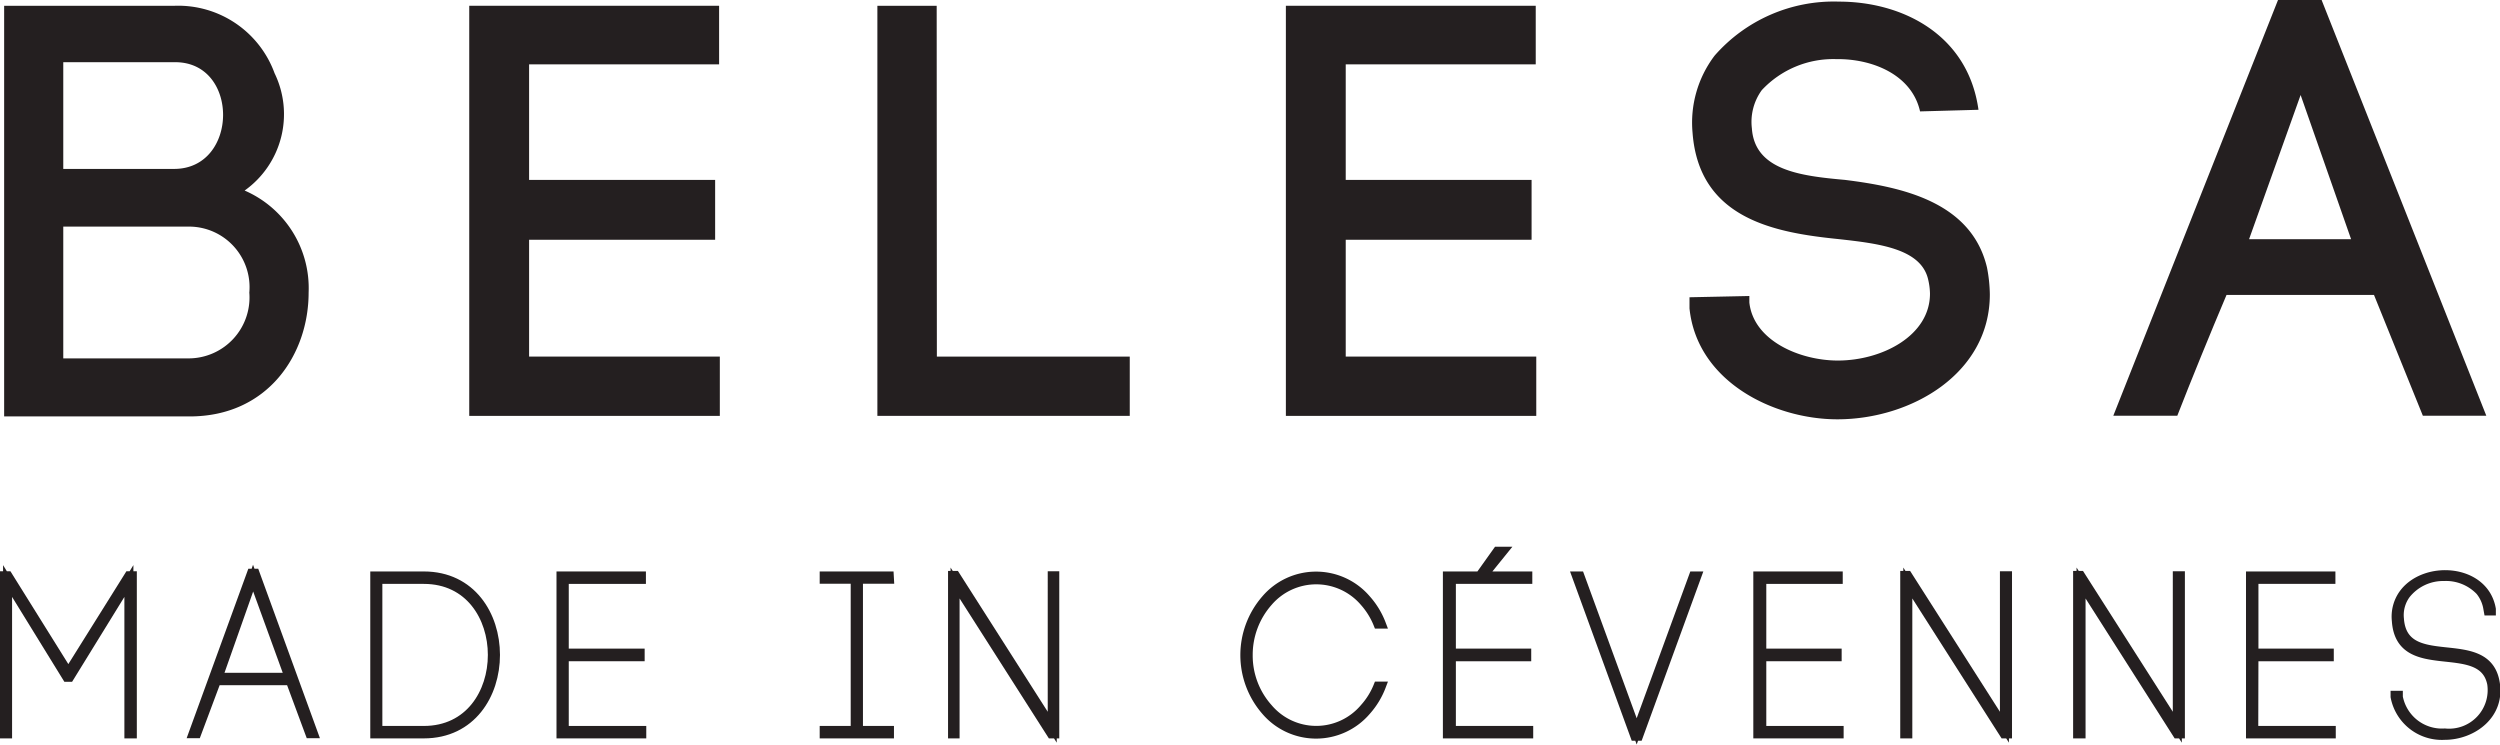
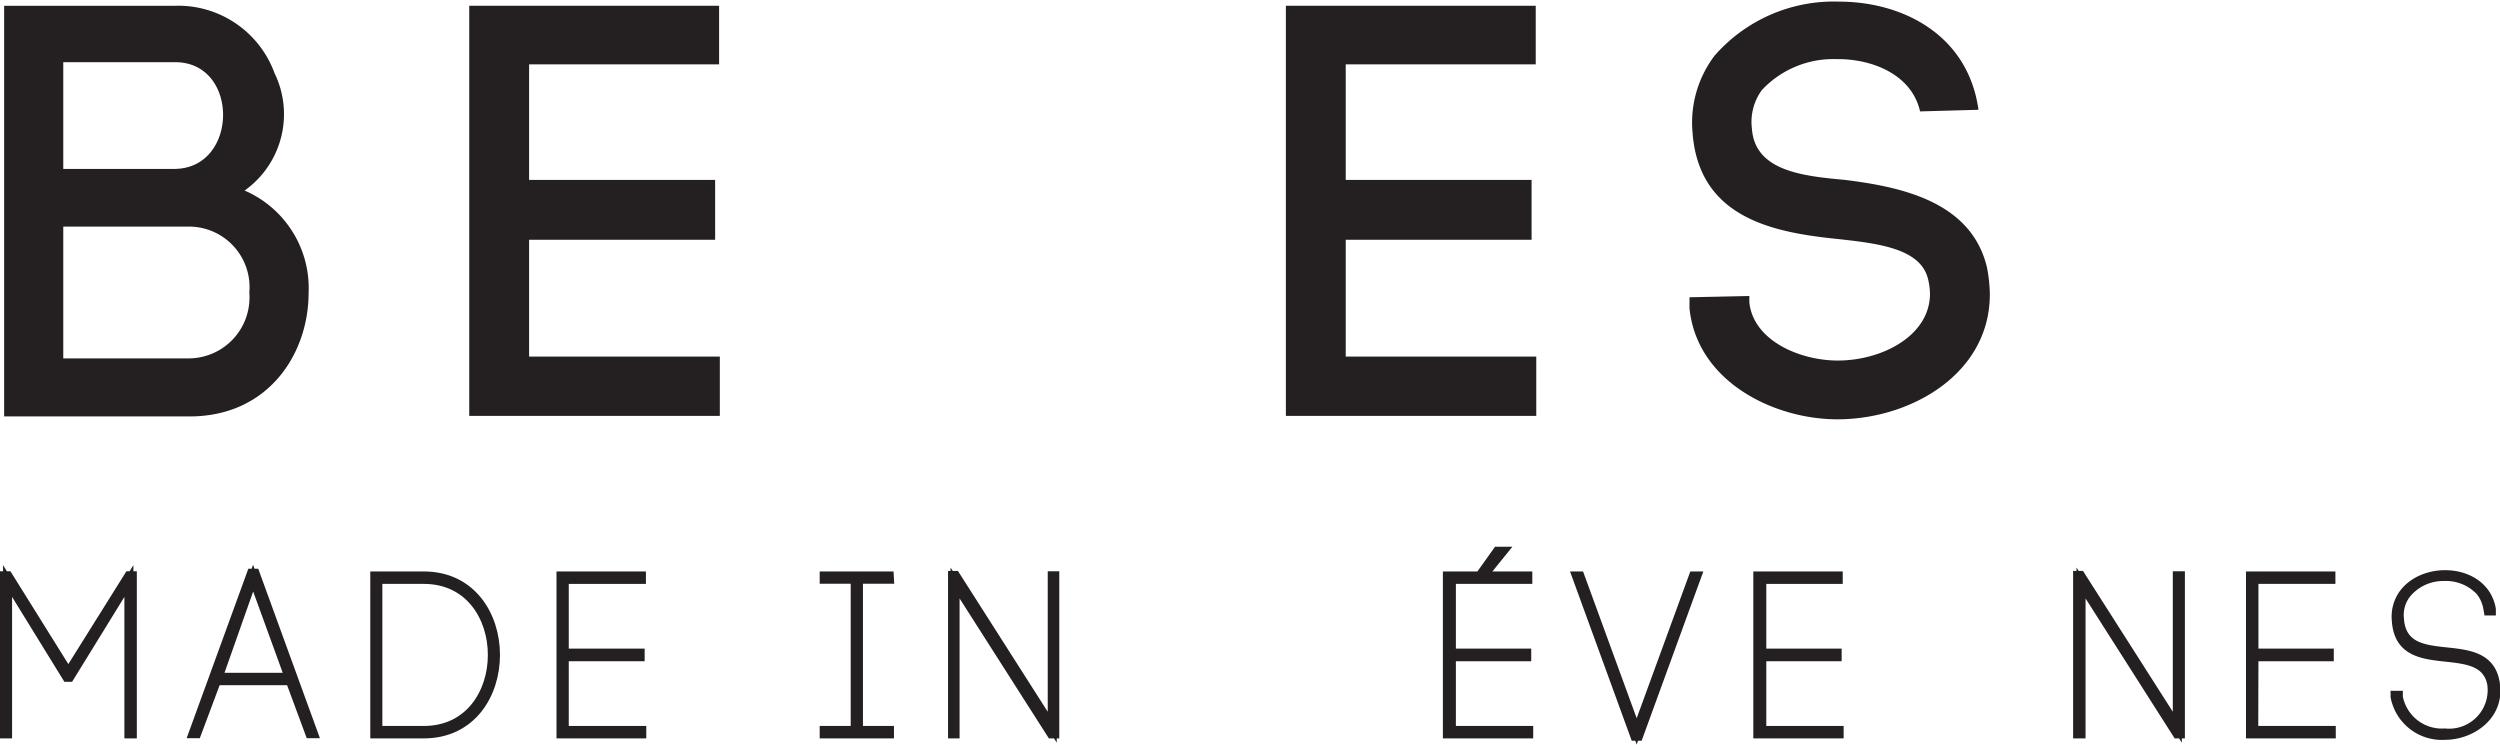
<svg xmlns="http://www.w3.org/2000/svg" id="Layer_1" data-name="Layer 1" viewBox="0 0 138.68 41.33">
  <defs>
    <style>.cls-1,.cls-2{fill:#241f20;}.cls-2{stroke:#241f20;stroke-miterlimit:10;stroke-width:0.5px;}</style>
  </defs>
  <title>Logo 145 Belesa</title>
  <path class="cls-1" d="M11.19,2.75a5.69,5.69,0,0,1,5.53,3.74A5.2,5.2,0,0,1,15.06,13a5.9,5.9,0,0,1,3.55,5.66c0,3.42-2.25,6.87-6.6,6.87H1.72V2.75ZM5,11.8h6.15c3.58,0,3.64-5.92.06-5.92H5ZM5,22.31h7a3.38,3.38,0,0,0,3.32-3.65A3.36,3.36,0,0,0,12,15H5Z" transform="translate(-1.49 -2.43)" />
  <path class="cls-1" d="M30.84,22.21H41.42v3.29H27.52V2.75H41.38V6H30.84v6.41H41.16v3.32H30.84Z" transform="translate(-1.49 -2.43)" />
-   <path class="cls-1" d="M53.46,22.21h10.7v3.29h-14V2.75h3.29Z" transform="translate(-1.49 -2.43)" />
  <path class="cls-1" d="M76.14,22.21H86.71v3.29H72.82V2.75H86.68V6H76.14v6.41H86.45v3.32H76.14Z" transform="translate(-1.49 -2.43)" />
  <path class="cls-1" d="M108,8.61c-.46-2.05-2.67-2.93-4.65-2.9a5.42,5.42,0,0,0-4.13,1.72,3,3,0,0,0-.55,2.12c.16,2.34,2.73,2.64,5.17,2.86,3.12.39,7,1.2,7.87,4.85a8.2,8.2,0,0,1,.16,1.5c0,4.39-4.36,6.93-8.46,6.93-3.51,0-7.78-2.08-8.2-6.15l0-.62,3.32-.07,0,.49v-.13c.23,2.12,2.8,3.22,4.91,3.22,2.44,0,5.11-1.37,5.11-3.71a3.62,3.62,0,0,0-.1-.78c-.39-1.72-2.73-2-5-2.25-3.55-.36-7.71-1.14-8.07-5.89v0A6.15,6.15,0,0,1,96.6,5.52a8.78,8.78,0,0,1,6.9-3c3.51,0,7.16,1.82,7.74,6Z" transform="translate(-1.49 -2.43)" />
-   <path class="cls-1" d="M133.18,18.79H125c-.88,2.08-2,4.82-2.73,6.7h-3.55l9.14-23.07h2.41l9.14,23.07h-3.52Zm-6.93-3.09h5.66l-2.8-8Z" transform="translate(-1.49 -2.43)" />
  <path class="cls-2" d="M1.91,43.14H1.74V34.37h.19l3.35,5.37,3.36-5.37h.19v8.77H8.64V34.66L5.35,40H5.2L1.91,34.66Z" transform="translate(-1.49 -2.43)" />
  <path class="cls-2" d="M17.59,40.19H13.5l-1.1,2.94h-.2l3.24-8.9h.2l3.24,8.9h-.2Zm-4-.19h3.94l-2-5.5Z" transform="translate(-1.49 -2.43)" />
  <path class="cls-2" d="M25,34.38c5.3,0,5.3,8.76,0,8.76H22.28V34.38Zm0,8.57c5.07,0,5.07-8.38,0-8.38H22.45v8.38Z" transform="translate(-1.49 -2.43)" />
  <path class="cls-2" d="M32.79,42.95h4.3v.19H32.61V34.38h4.46v.19H32.79v4.09H37v.2H32.79Z" transform="translate(-1.49 -2.43)" />
  <path class="cls-2" d="M50.83,34.56H49.11v8.39h1.72v.19H47.21v-.19h1.72V34.56H47.21v-.18h3.61Z" transform="translate(-1.49 -2.43)" />
  <path class="cls-2" d="M54.33,43.14V34.35h.16l5.37,8.42V34.37H60v8.77h-.19l-5.34-8.37v8.37Z" transform="translate(-1.49 -2.43)" />
-   <path class="cls-2" d="M77.93,37.05a4.17,4.17,0,0,0-.76-1.23,3.51,3.51,0,0,0-5.33,0,4.43,4.43,0,0,0-1.11,2.95,4.37,4.37,0,0,0,1.11,2.94,3.49,3.49,0,0,0,5.33,0,4.09,4.09,0,0,0,.76-1.22h.19a4.4,4.4,0,0,1-.83,1.37,3.67,3.67,0,0,1-5.59,0,4.71,4.71,0,0,1,0-6.18,3.67,3.67,0,0,1,5.59,0,4.4,4.4,0,0,1,.83,1.37Z" transform="translate(-1.49 -2.43)" />
  <path class="cls-2" d="M82,42.95h4.29v.19H81.78V34.38h4.46v.19H82v4.09h4.18v.2H82Zm1.88-9,.67-.94h.31l-.76.94Z" transform="translate(-1.49 -2.43)" />
  <path class="cls-2" d="M95.43,34.38h.19l-3.24,8.89h-.2l-3.24-8.89h.19L92.28,43Z" transform="translate(-1.49 -2.43)" />
  <path class="cls-2" d="M99.22,42.95h4.29v.19H99V34.38h4.46v.19H99.22v4.09h4.18v.2H99.22Z" transform="translate(-1.49 -2.43)" />
-   <path class="cls-2" d="M107.15,43.14V34.35h.16l5.37,8.42V34.37h.17v8.77h-.19l-5.34-8.37v8.37Z" transform="translate(-1.49 -2.43)" />
  <path class="cls-2" d="M116.74,43.14V34.35h.16l5.37,8.42V34.37h.17v8.77h-.18l-5.33-8.37v8.37Z" transform="translate(-1.49 -2.43)" />
  <path class="cls-2" d="M126.51,42.95h4.3v.19h-4.48V34.38h4.46v.19h-4.27v4.09h4.18v.2h-4.18Z" transform="translate(-1.49 -2.43)" />
  <path class="cls-2" d="M139.5,36.21a2.06,2.06,0,0,0-.44-1,2.61,2.61,0,0,0-2-.8,2.63,2.63,0,0,0-2.11,1,1.94,1.94,0,0,0-.36,1.34c.21,3.07,4.74.66,5.3,3.47.37,1.85-1.26,3-2.79,3a2.64,2.64,0,0,1-2.75-2.14V41l.18,0v.09a2.46,2.46,0,0,0,2.58,2,2.39,2.39,0,0,0,2.6-2.73c-.52-2.61-5.08-.22-5.29-3.5a2.16,2.16,0,0,1,.38-1.47c1.18-1.65,4.5-1.44,4.89.83v.1l-.17,0Z" transform="translate(-1.49 -2.43)" />
</svg>